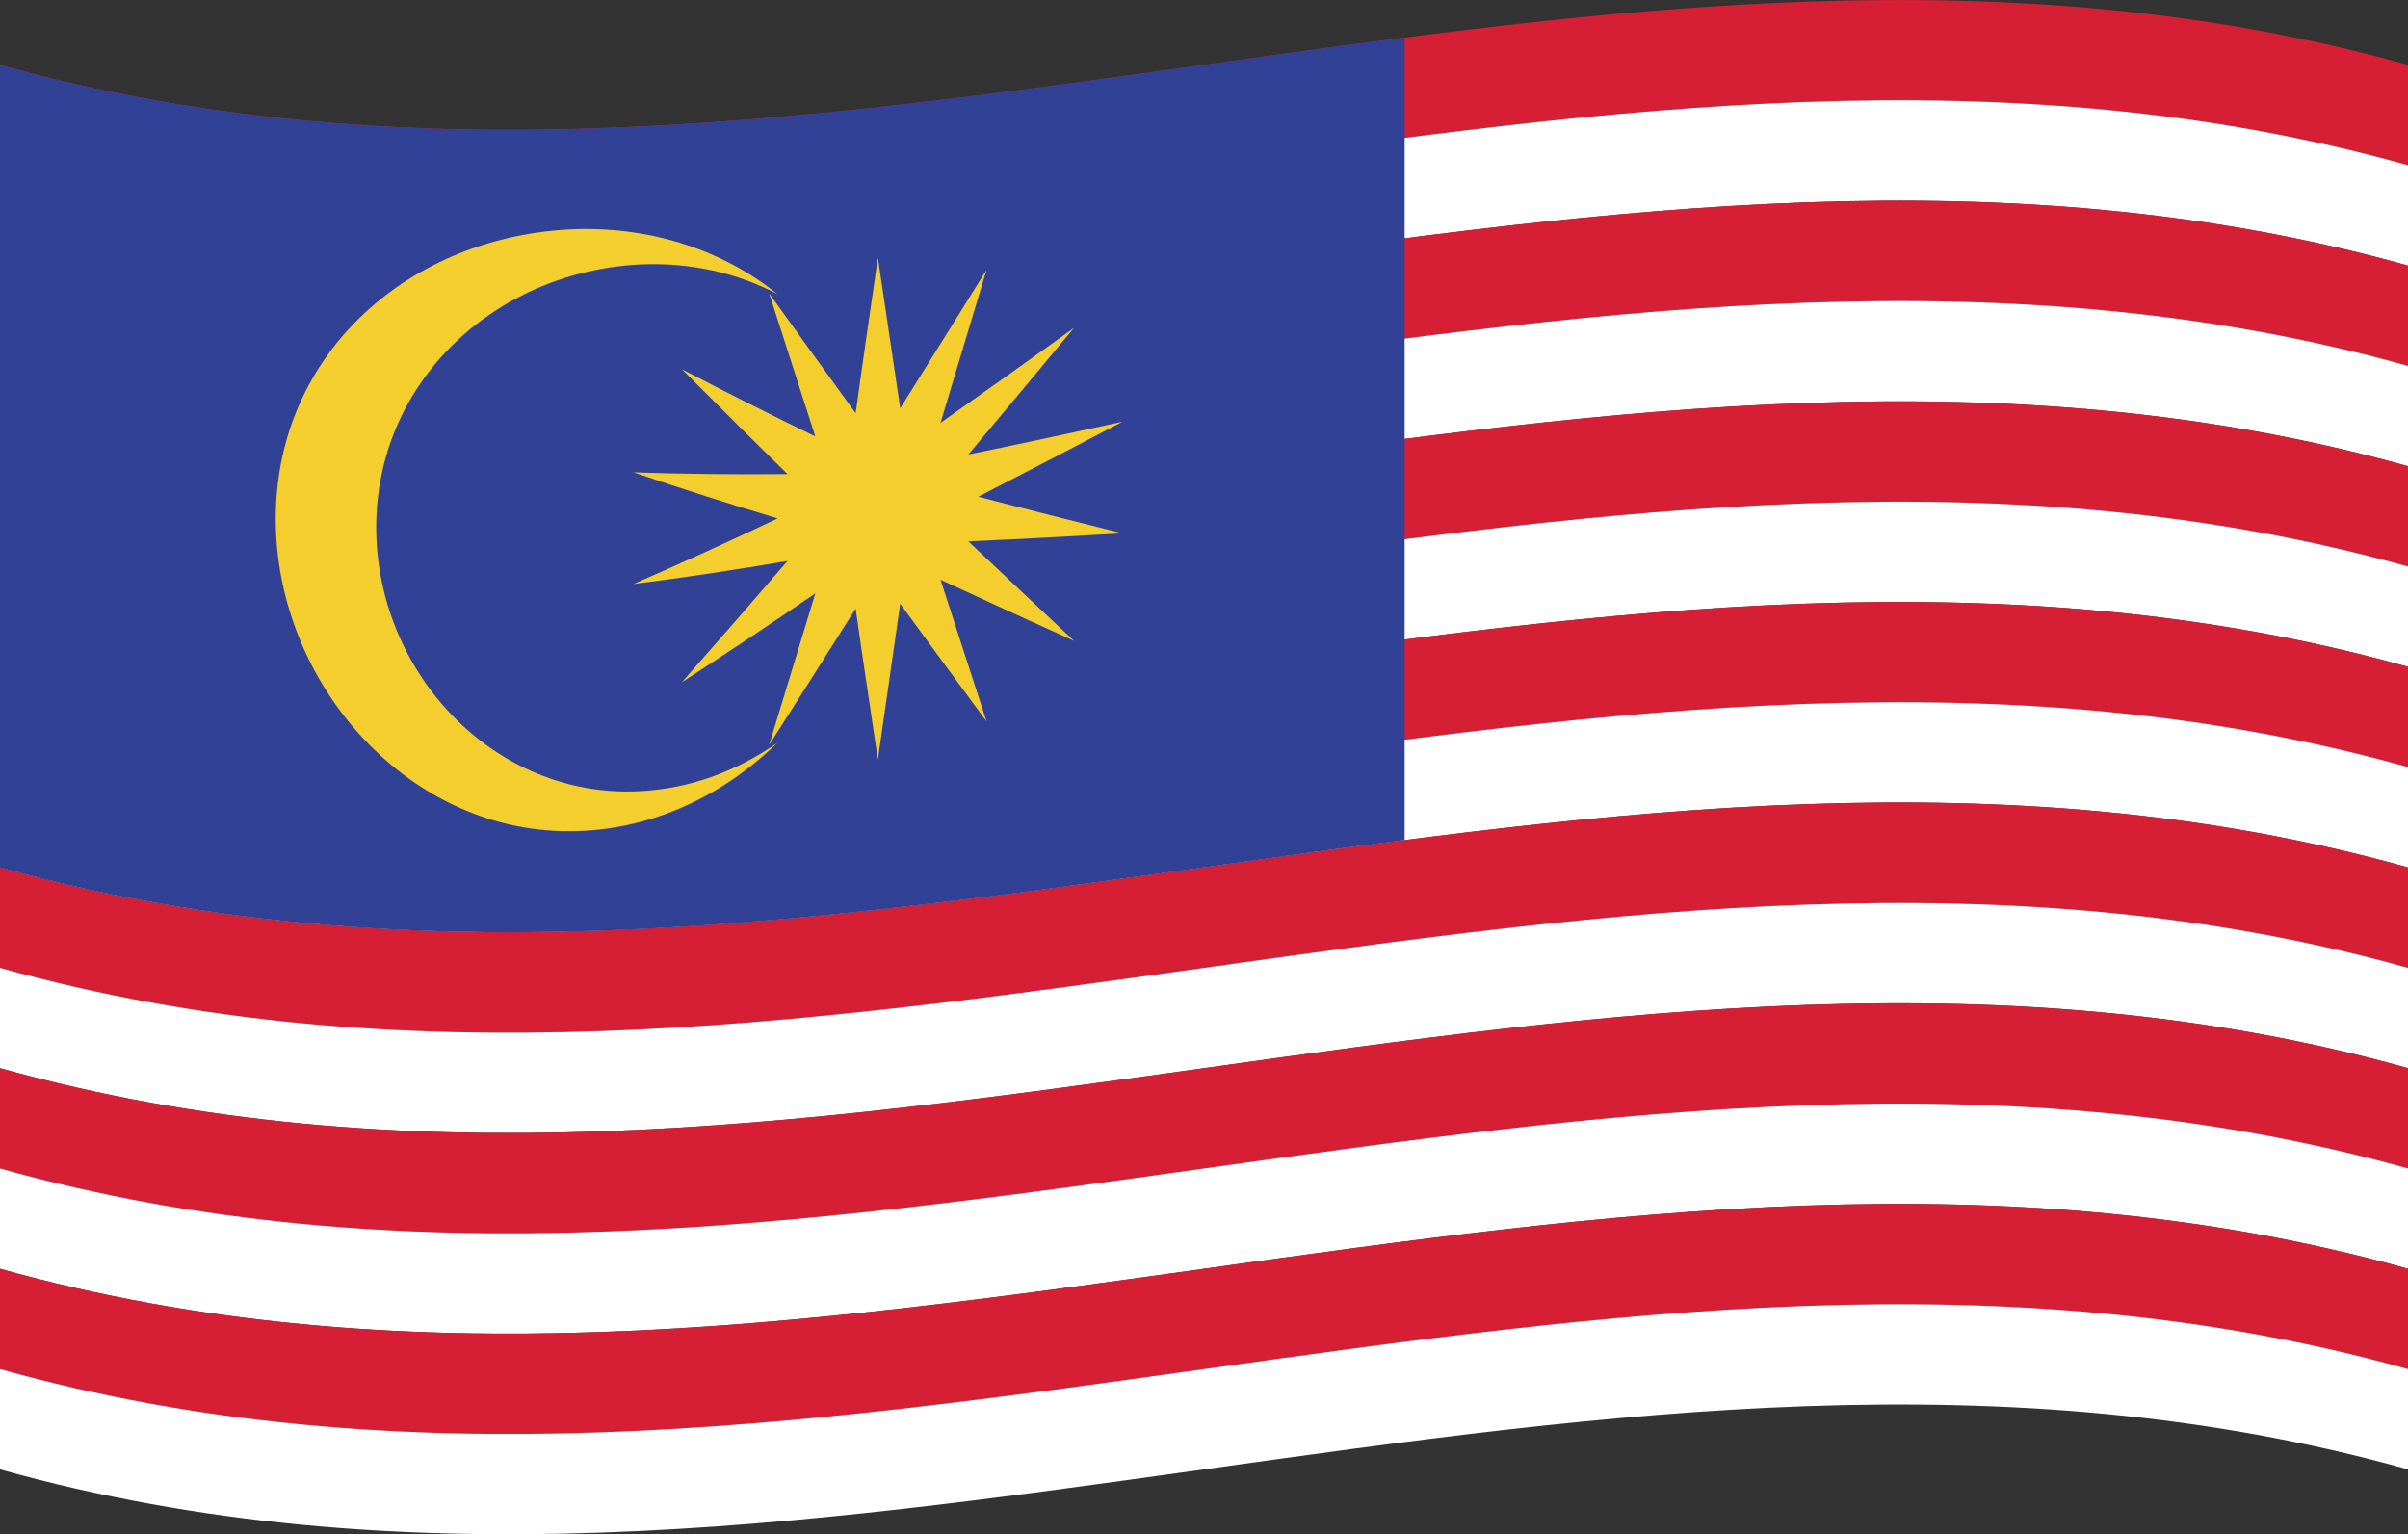
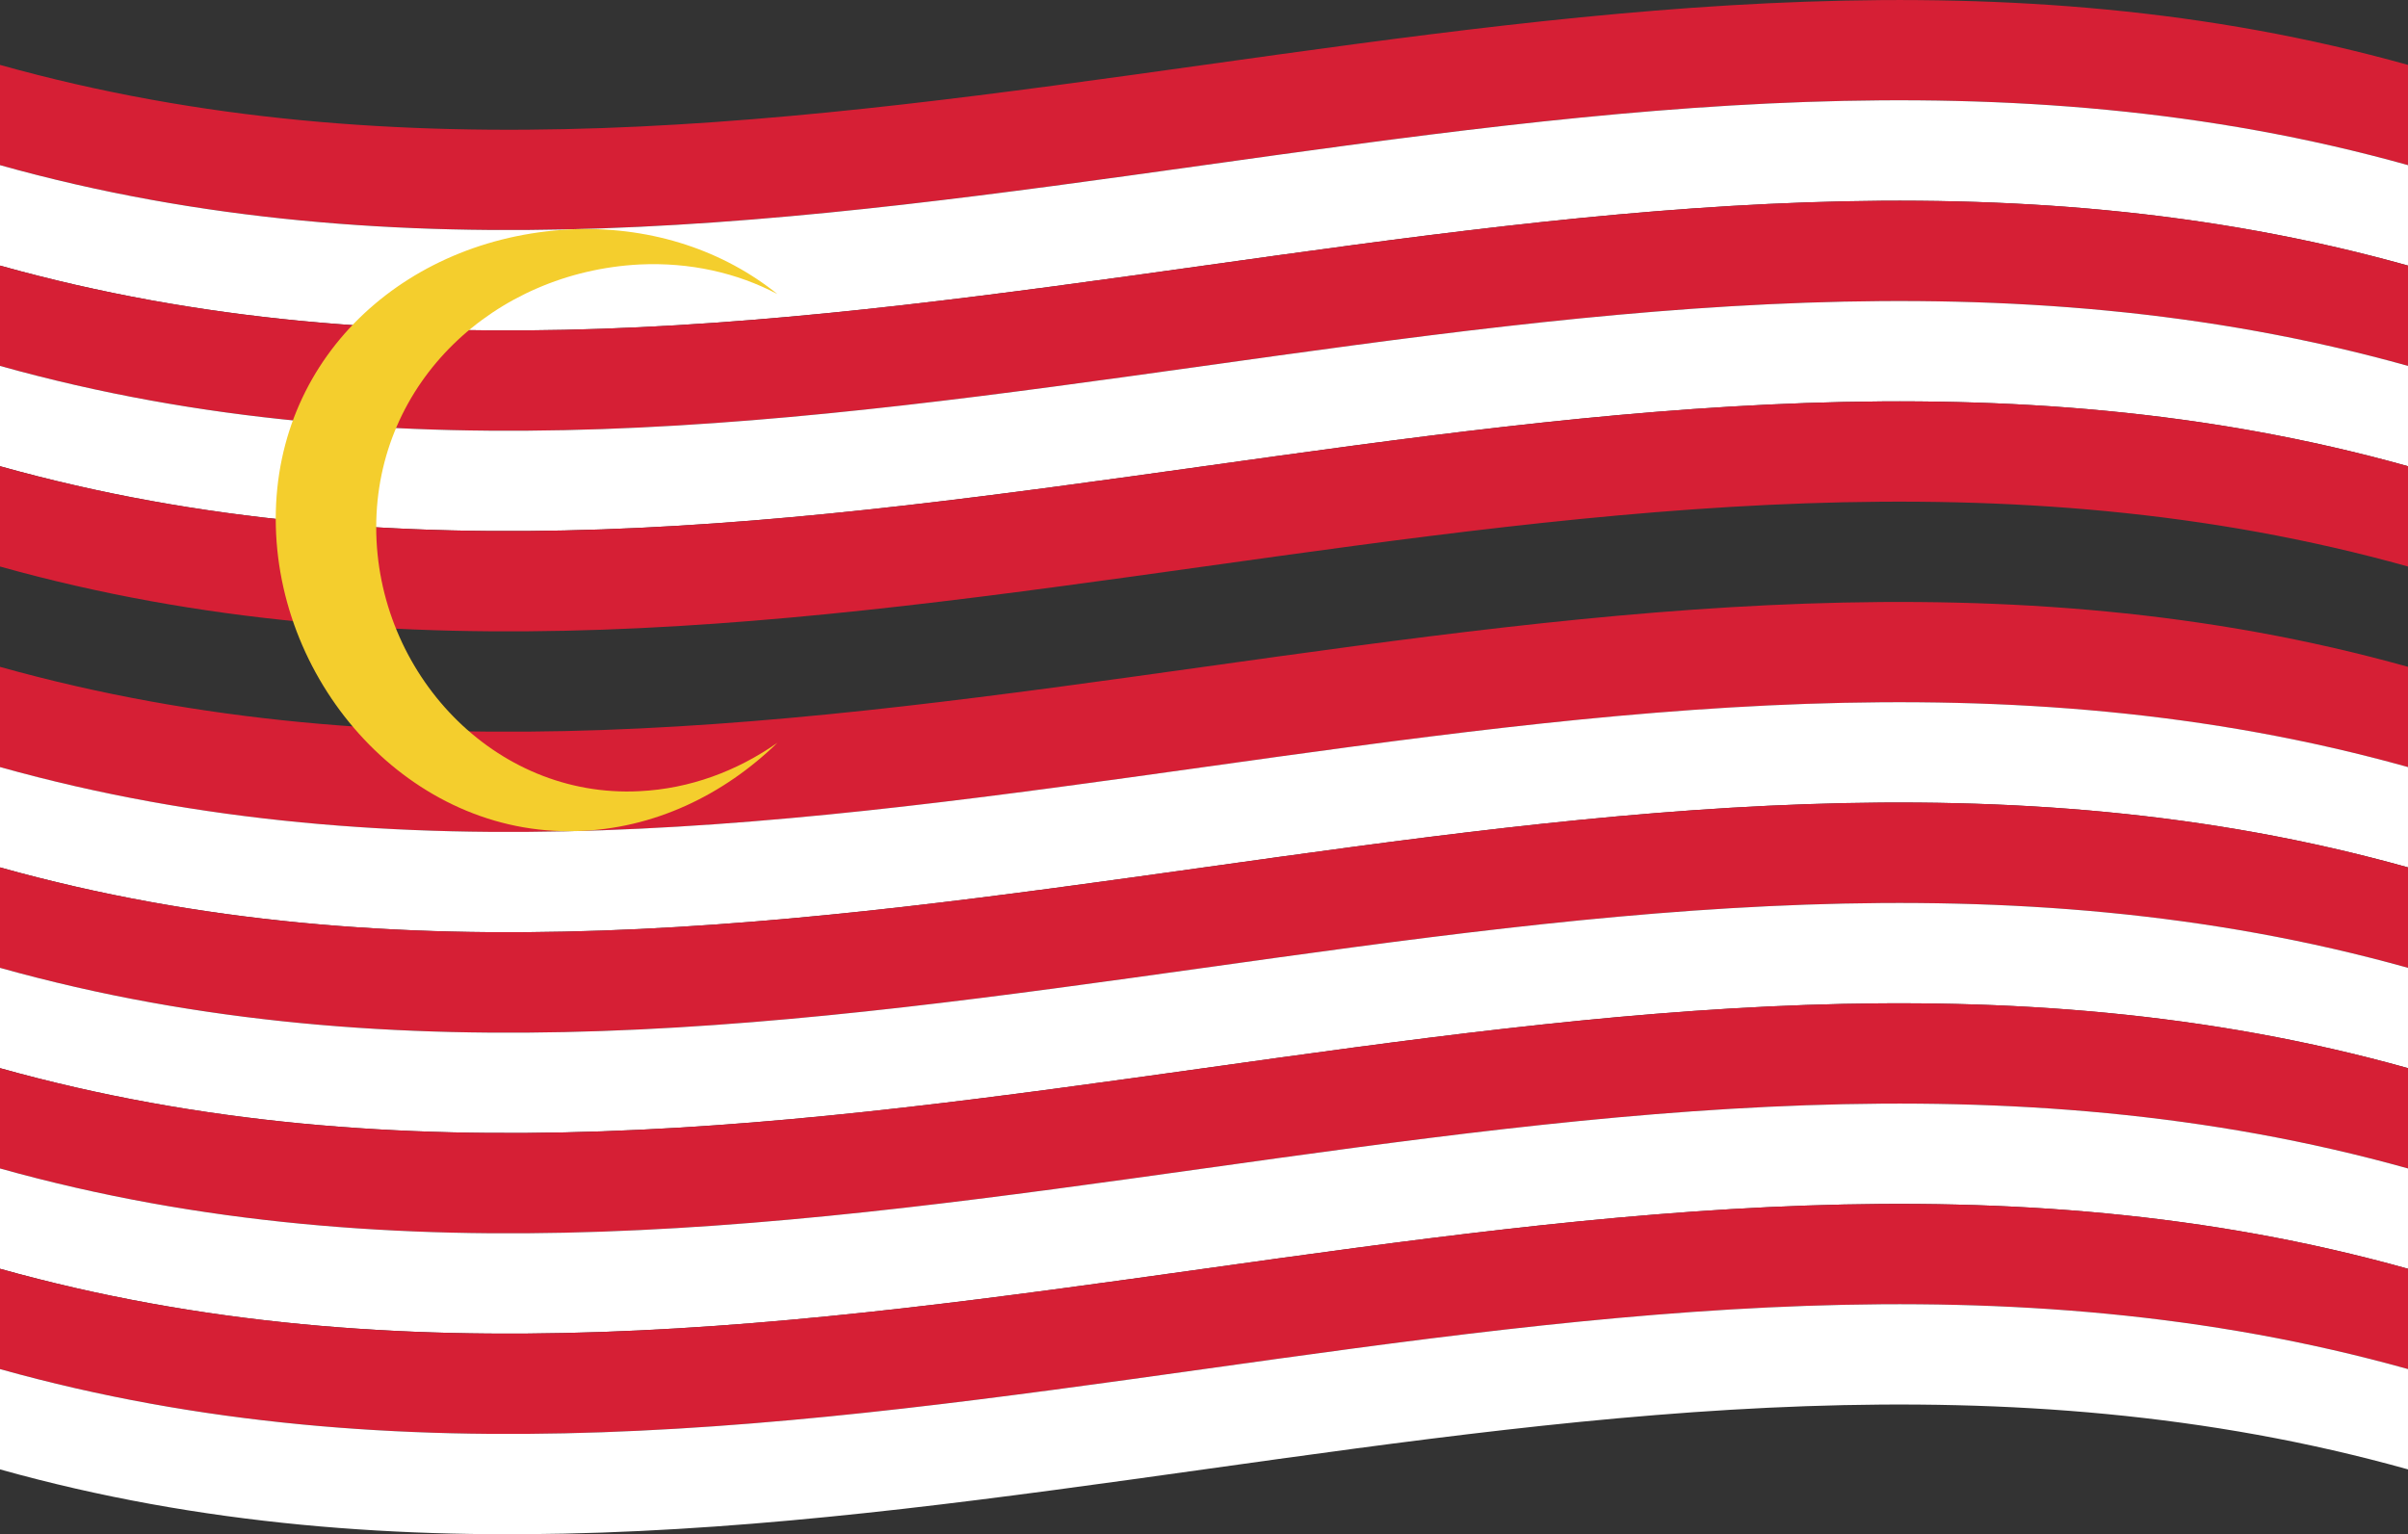
<svg xmlns="http://www.w3.org/2000/svg" id="Layer_1" data-name="Layer 1" viewBox="0 0 369.83 235.69">
  <rect x="0" y="0" width="369.83" height="235.69" fill="#333333" stroke="none" />
  <defs>
    <style>
      .cls-1 {
        fill: #fff;
      }

      .cls-2 {
        fill: none;
      }

      .cls-3 {
        fill: #f4ce2d;
      }

      .cls-4 {
        clip-path: url(#clippath-3);
      }

      .cls-5 {
        fill: #314196;
      }

      .cls-6 {
        clip-path: url(#clippath-2);
      }

      .cls-7 {
        fill: #d61f35;
      }
    </style>
    <clipPath id="clippath">
      <path class="cls-2" d="M0,9.97c123.28,34.52,246.56-34.52,369.83,0v215.76c-123.28-34.52-246.56,34.52-369.83,0V9.97Z" />
    </clipPath>
    <clipPath id="clippath-2">
      <path class="cls-2" d="M0,9.97c123.28,34.52,246.56-34.52,369.83,0v215.76c-123.28-34.52-246.56,34.52-369.83,0V9.97Z" />
    </clipPath>
    <clipPath id="clippath-3">
      <path class="cls-2" d="M0,9.97c123.28,34.52,246.56-34.52,369.83,0v215.76c-123.28-34.52-246.56,34.52-369.83,0V9.97Z" />
    </clipPath>
    <clipPath id="clippath-4">
      <path class="cls-2" d="M0,9.97c123.28,34.52,246.56-34.52,369.83,0v215.76c-123.28-34.52-246.56,34.52-369.83,0V9.97Z" />
    </clipPath>
  </defs>
  <g class="cls-6">
    <path class="cls-7" d="M0,25.37c123.28,34.52,246.56-34.52,369.83,0v-15.41C246.56-24.56,123.28,44.49,0,9.97v15.41Z" />
    <path class="cls-1" d="M0,40.8c123.28,34.52,246.56-34.52,369.83,0v-15.43C246.56-9.15,123.28,59.9,0,25.37v15.43Z" />
    <path class="cls-7" d="M0,56.21c123.28,34.52,246.56-34.52,369.83,0v-15.41C246.56,6.28,123.28,75.32,0,40.8v15.41Z" />
    <path class="cls-1" d="M0,71.62c123.28,34.52,246.56-34.52,369.83,0v-15.41C246.56,21.69,123.28,90.73,0,56.21v15.41Z" />
    <path class="cls-7" d="M0,87.03c123.28,34.52,246.56-34.52,369.83,0v-15.41C246.56,37.1,123.28,106.14,0,71.62v15.41Z" />
-     <path class="cls-1" d="M0,102.44c123.28,34.52,246.56-34.52,369.83,0v-15.41C246.56,52.51,123.28,121.55,0,87.03v15.41Z" />
    <path class="cls-7" d="M0,117.85c123.28,34.52,246.56-34.52,369.83,0v-15.41c-123.28-34.52-246.56,34.52-369.83,0v15.41Z" />
    <path class="cls-1" d="M0,133.25c123.28,34.52,246.56-34.52,369.83,0v-15.41c-123.28-34.52-246.56,34.52-369.83,0v15.41Z" />
    <path class="cls-7" d="M0,148.68c123.28,34.52,246.56-34.52,369.83,0v-15.43c-123.28-34.52-246.56,34.52-369.83,0v15.43Z" />
    <path class="cls-1" d="M0,164.09c123.28,34.52,246.56-34.52,369.83,0v-15.41c-123.28-34.52-246.56,34.52-369.83,0v15.41Z" />
    <path class="cls-7" d="M0,179.5c123.28,34.52,246.56-34.52,369.83,0v-15.41c-123.28-34.52-246.56,34.52-369.83,0v15.41Z" />
    <path class="cls-1" d="M0,194.91c123.28,34.52,246.56-34.52,369.83,0v-15.41c-123.28-34.52-246.56,34.52-369.83,0v15.41Z" />
    <path class="cls-7" d="M0,210.32c123.28,34.52,246.56-34.52,369.83,0v-15.41c-123.28-34.52-246.56,34.52-369.83,0v15.41Z" />
    <path class="cls-1" d="M0,225.73c123.28,34.52,246.56-34.52,369.83,0v-15.41c-123.28-34.52-246.56,34.52-369.83,0v15.41Z" />
-     <path class="cls-5" d="M0,133.25c71.91,20.14,143.82,5.04,215.73-4.2V5.77C143.82,15,71.91,30.1,0,9.97v123.29Z" />
    <g class="cls-4">
      <path class="cls-3" d="M57.78,81.01c0-22.33,18.13-39.22,40.44-40.38,7.75-.37,15,1.29,21.17,4.54-8.21-6.61-19-10.28-30.79-9.97-25.52.8-46.25,18.98-46.25,44.51s20.74,48.76,46.25,47.96c11.79-.31,22.58-5.56,30.79-13.56-6.17,4.33-13.43,7.06-21.17,7.43-22.31,1.16-40.44-18.2-40.44-40.54" />
-       <path class="cls-3" d="M150.24,76.3c7.38-3.78,14.77-7.64,22.15-11.51-7.89,1.72-15.78,3.42-23.67,5.03,5.41-6.45,10.82-12.94,16.23-19.45-6.83,4.91-13.67,9.78-20.5,14.59,2.36-7.83,4.71-15.66,7.07-23.51-4.42,7.12-8.84,14.21-13.26,21.27-1.14-7.71-2.28-15.41-3.43-23.12-.82,5.7-1.65,11.4-2.47,17.09-.23,1.65-.45,3.29-.68,4.94-.09.61-.18,1.23-.27,1.84-4.43-6.09-8.85-12.23-13.28-18.41,2.36,7.34,4.73,14.67,7.09,21.99-6.83-3.33-13.66-6.76-20.49-10.33,5.41,5.45,10.81,10.81,16.22,16.11-7.89.07-15.78,0-23.66-.27,7.38,2.52,14.76,4.87,22.15,7.08-7.38,3.5-14.76,6.87-22.15,10.07,7.89-.99,15.78-2.19,23.66-3.53-5.41,6.28-10.81,12.49-16.22,18.62,6.83-4.42,13.66-8.98,20.49-13.64-2.36,7.77-4.73,15.53-7.09,23.28,4.43-6.93,8.85-13.92,13.28-20.94.09.61.18,1.21.27,1.82.23,1.59.45,3.18.68,4.76.82,5.54,1.65,11.08,2.47,16.61,1.14-7.98,2.28-15.96,3.43-23.94,4.42,6.06,8.84,12.08,13.26,18.08-2.36-7.25-4.71-14.5-7.07-21.77,6.83,3.18,13.67,6.3,20.5,9.38-5.41-5.07-10.82-10.15-16.23-15.28,7.89-.34,15.78-.77,23.67-1.23-7.38-1.84-14.77-3.7-22.15-5.63Z" />
    </g>
  </g>
</svg>